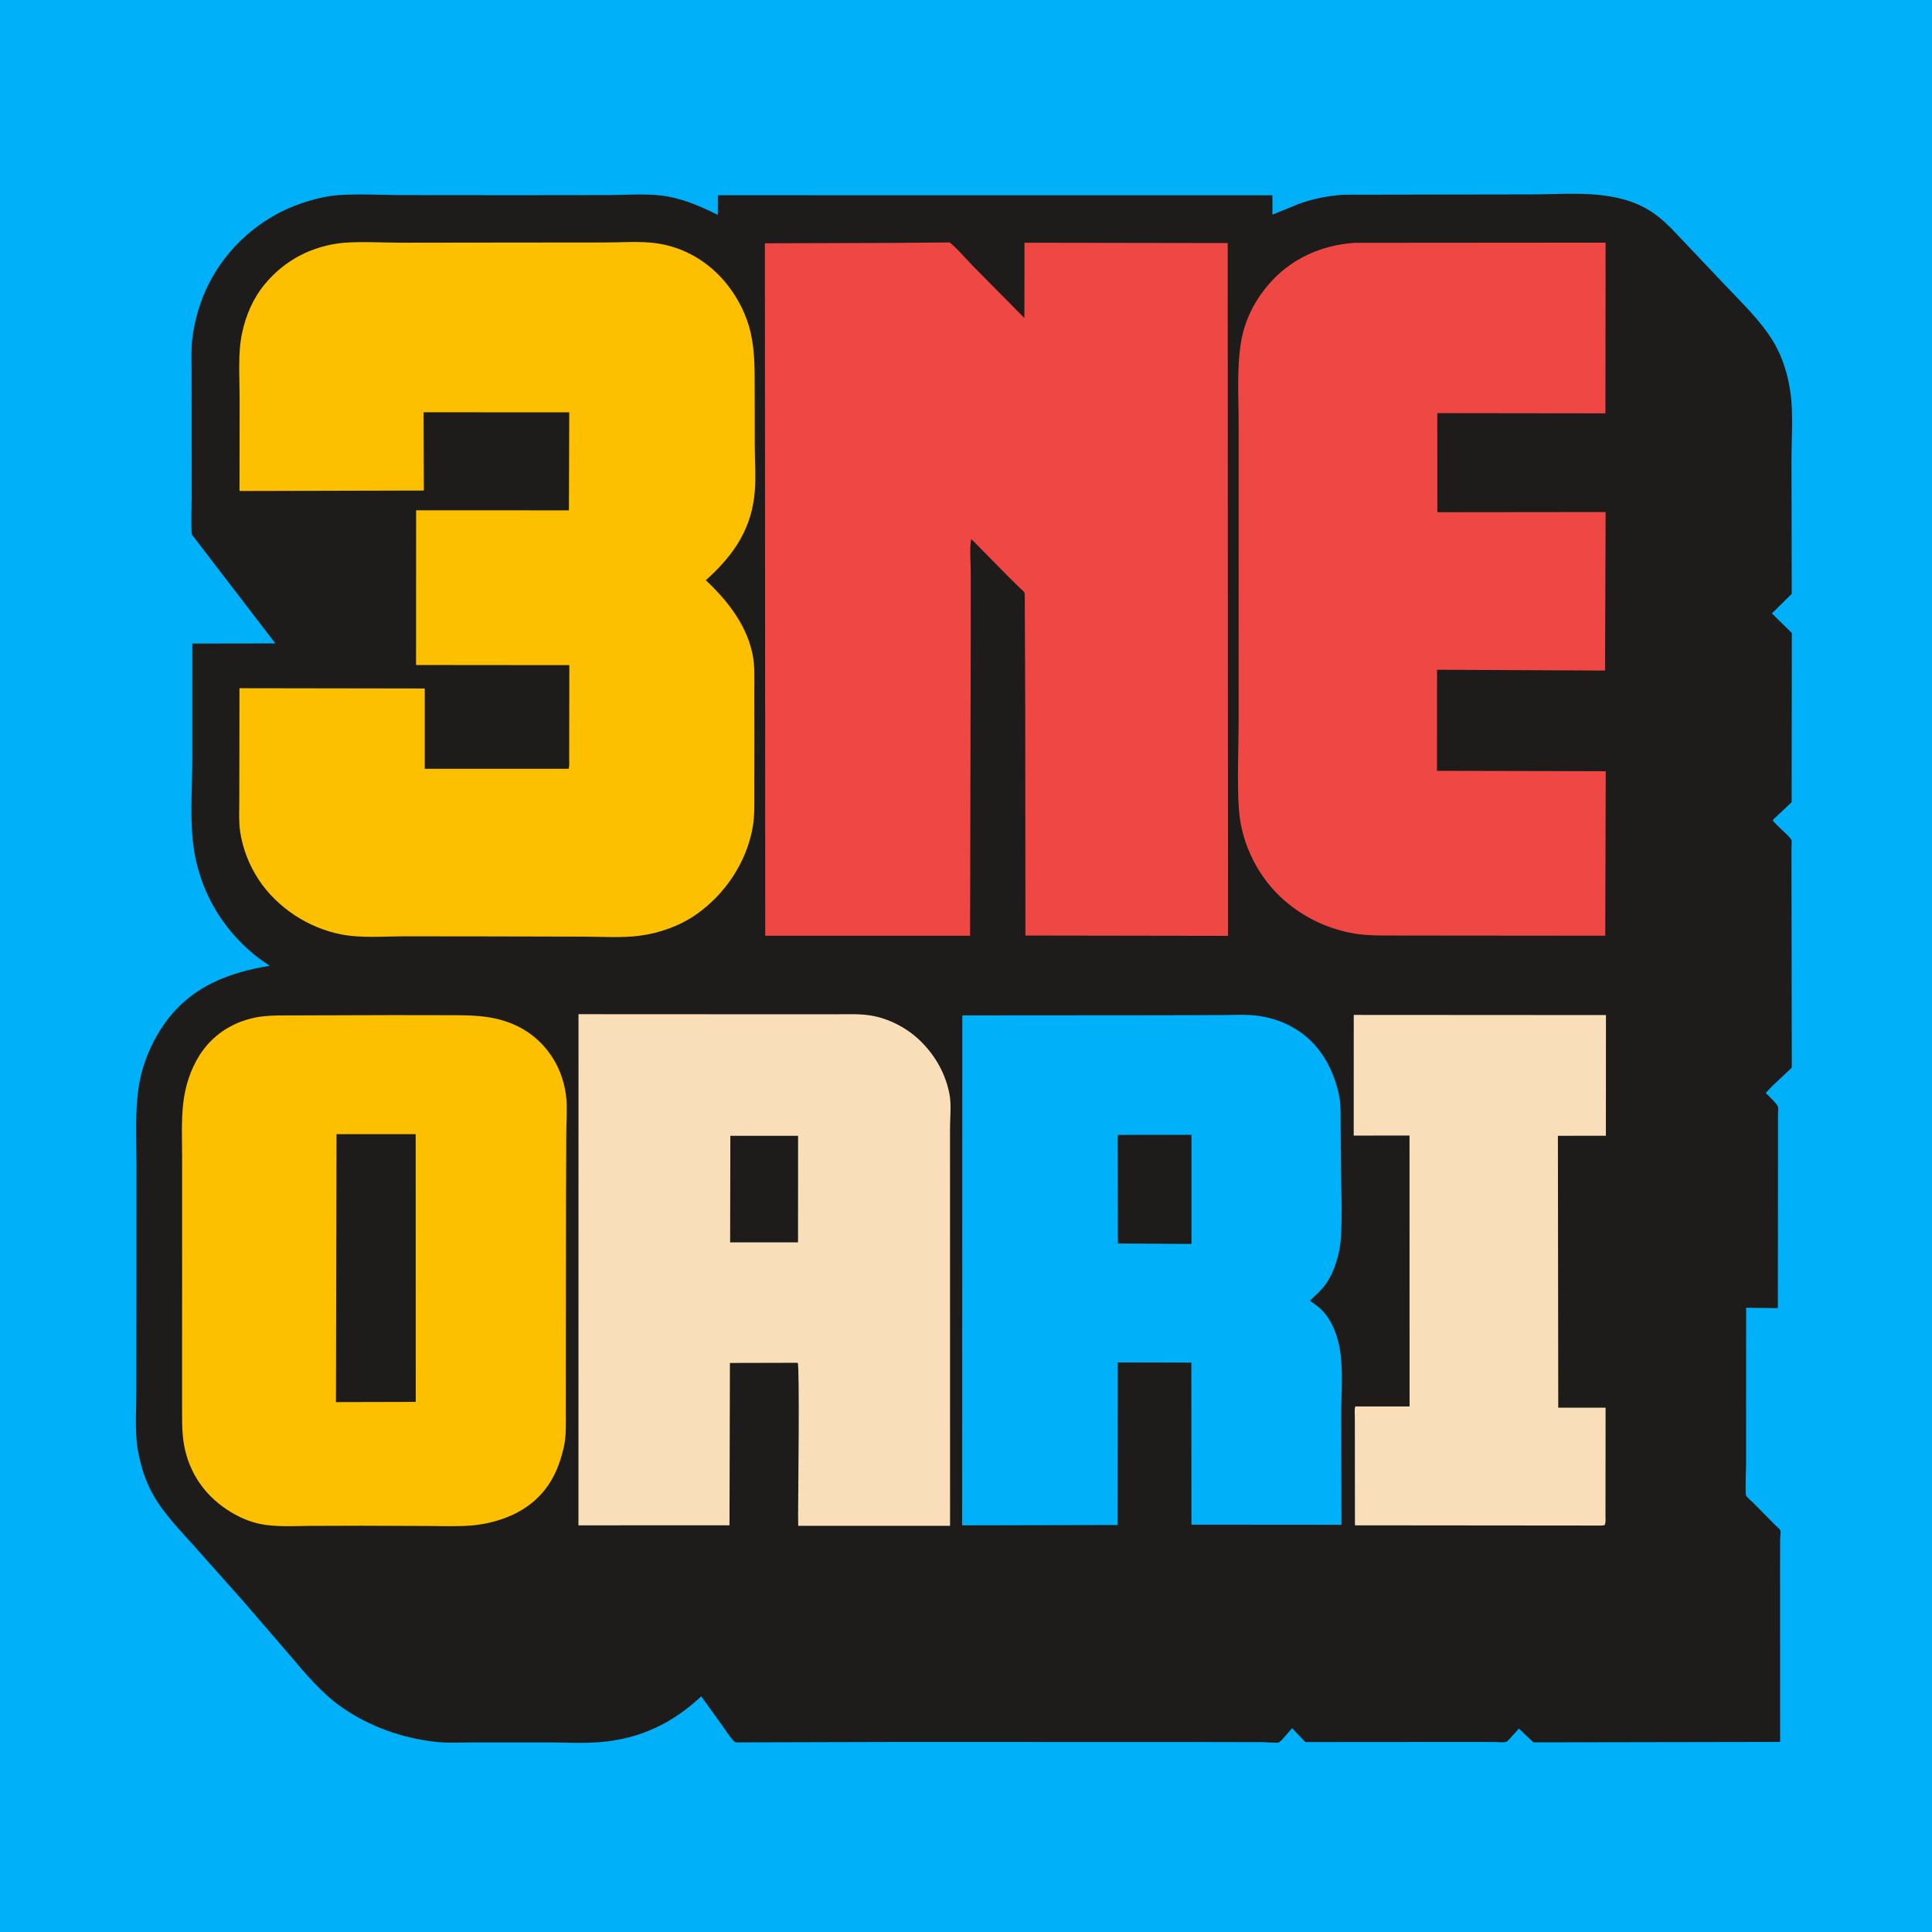
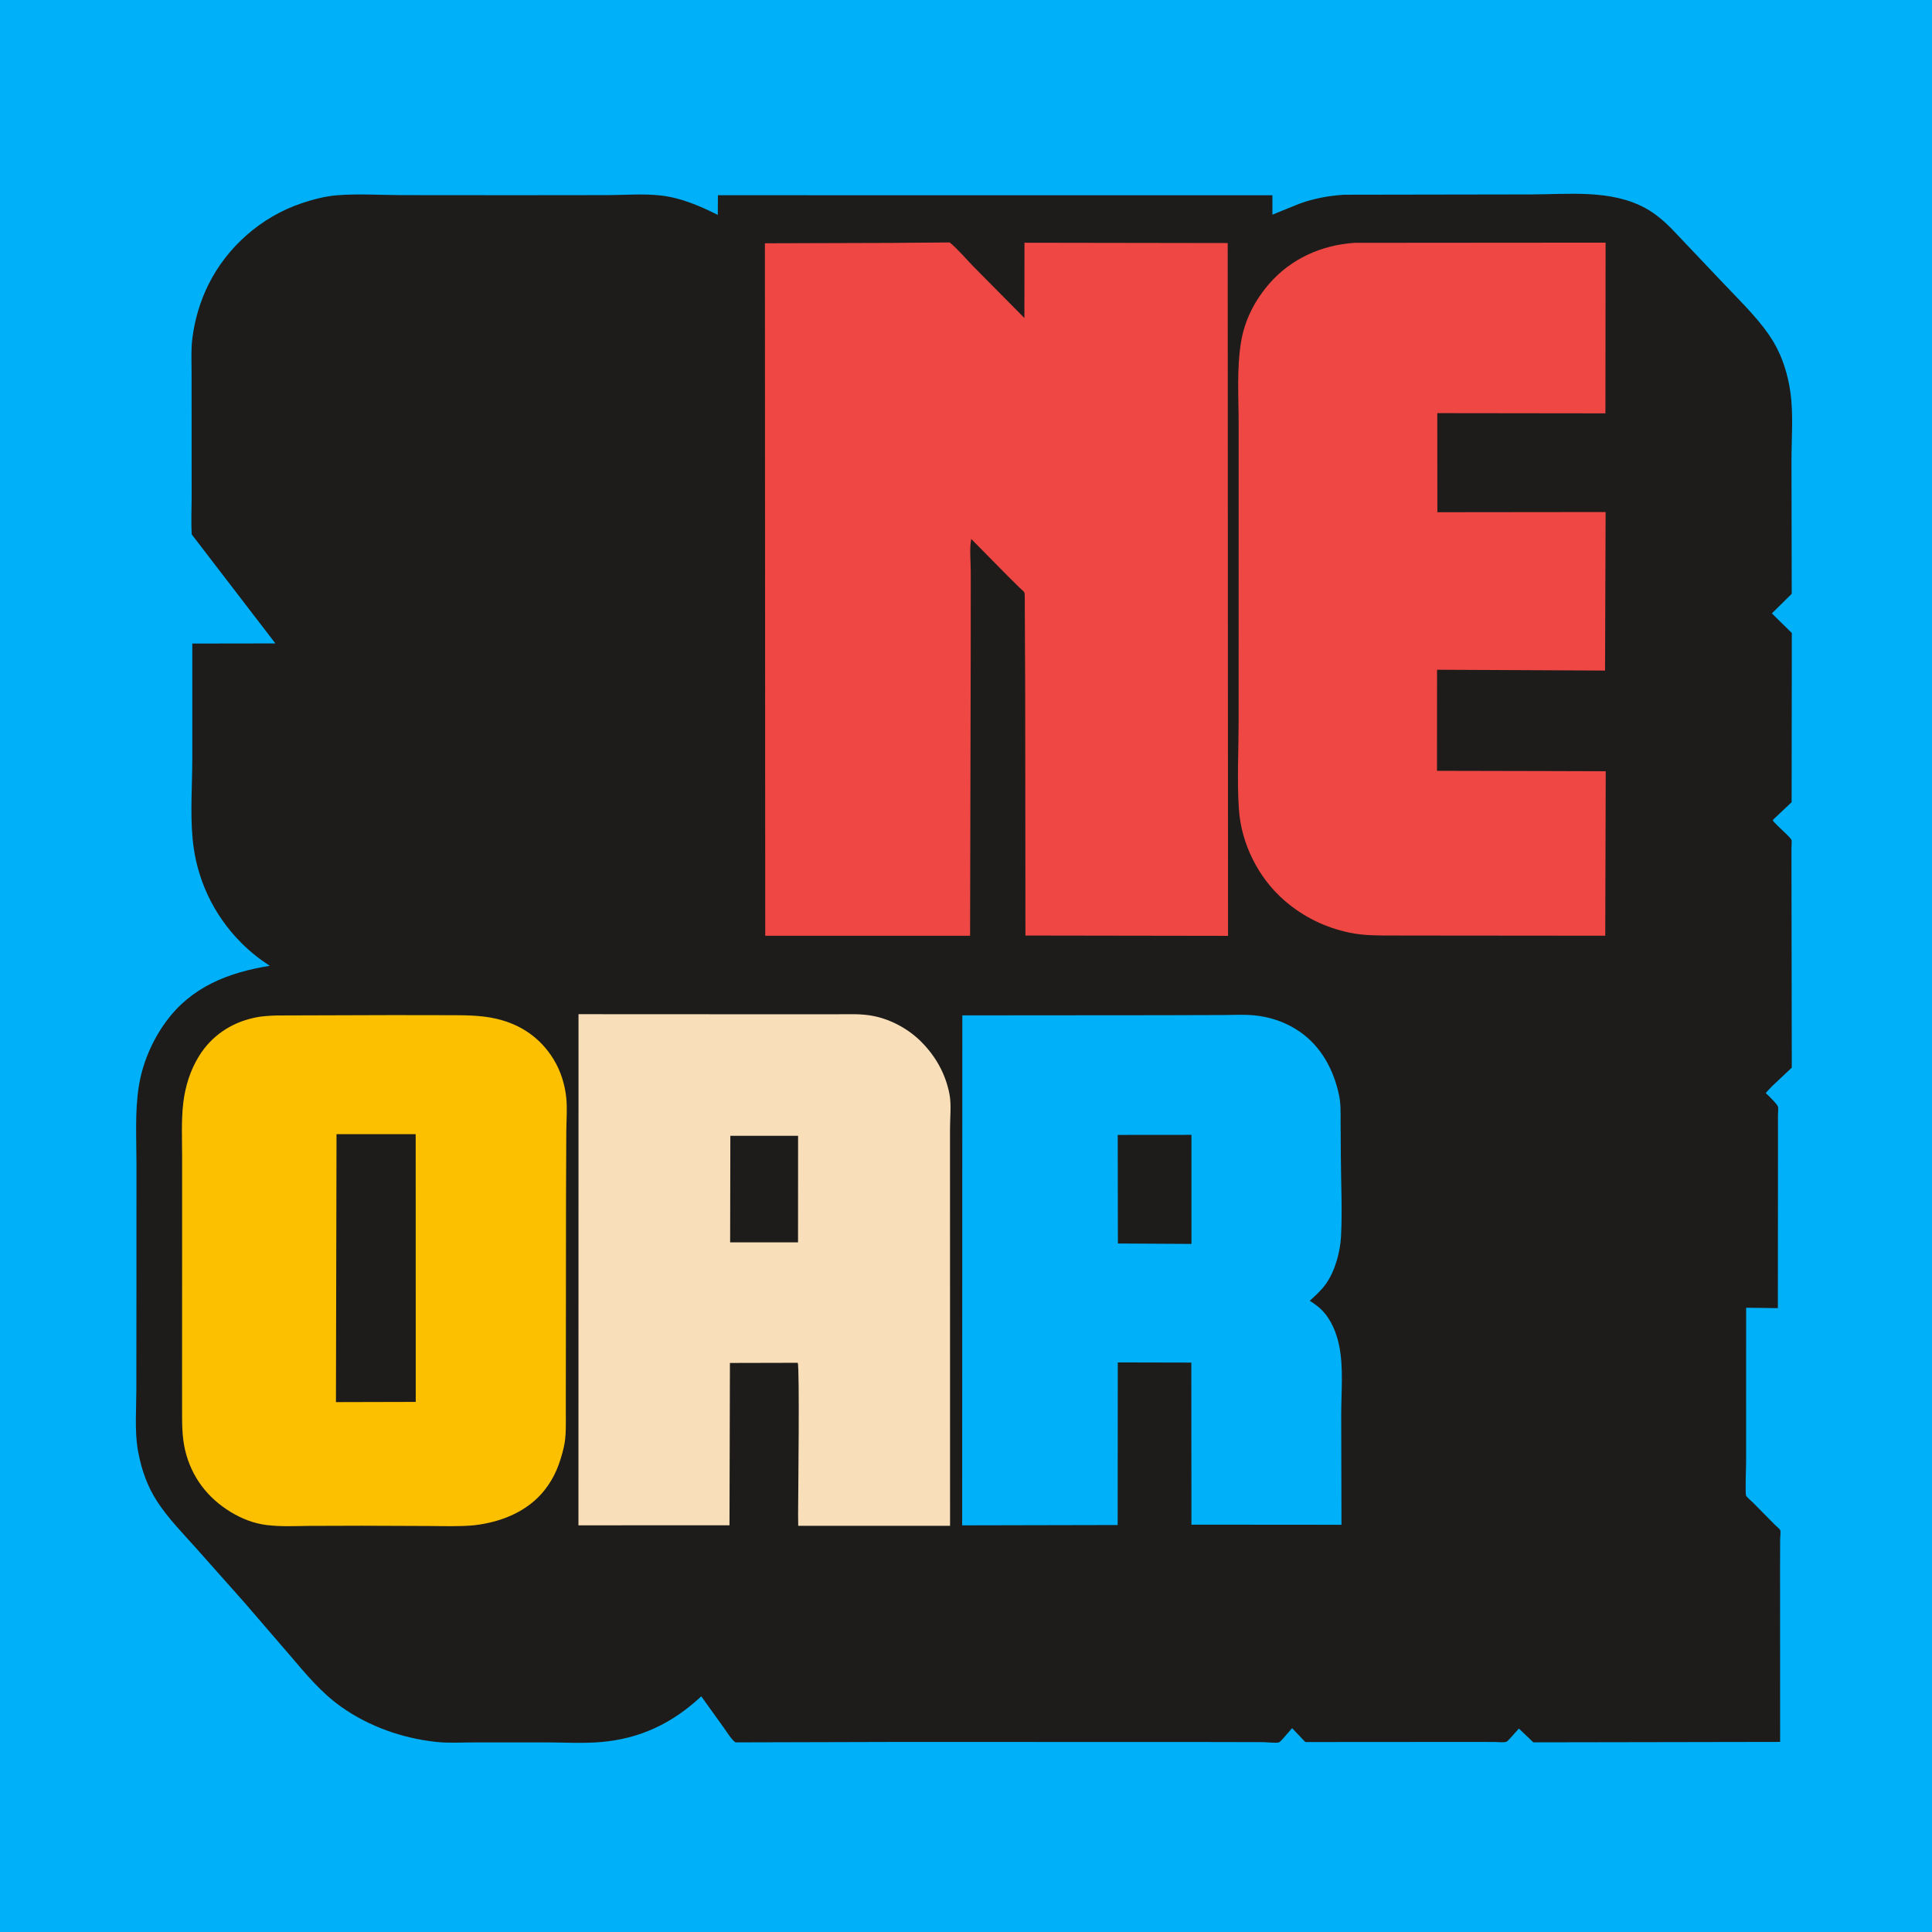
<svg xmlns="http://www.w3.org/2000/svg" version="1.1" style="display: block;" viewBox="0 0 2048 2048" width="1024" height="1024">
  <path transform="translate(0,0)" fill="rgb(0,176,249)" d="M -0 -0 L 2048 0 L 2048 2048 L -0 2048 L -0 -0 z" />
  <path transform="translate(0,0)" fill="rgb(29,28,26)" d="M 1424.6 206.422 L 1622.99 206.098 C 1663.28 206.025 1707.85 200.644 1744.5 220.797 C 1754.59 226.347 1763.47 233.937 1771.57 242.041 L 1826.5 299.94 C 1844.81 319.471 1866.82 340.041 1880.41 363.197 C 1889.83 379.233 1895.38 397.783 1897.94 416.117 C 1901.19 439.381 1899.03 464.914 1899.05 488.5 L 1899.31 629.47 L 1878.26 650.232 L 1899.41 671.022 L 1899.2 850.346 L 1884.75 864.025 C 1883.42 865.359 1879.21 868.877 1879.27 869.57 C 1879.4 870.941 1888.86 879.537 1890.22 880.925 C 1892.69 883.445 1897.32 887.318 1899.01 890.309 C 1899.56 891.286 1899.02 897.824 1899.02 899.218 L 1899.06 930.893 L 1899.37 1131.77 L 1878.16 1151.71 C 1877.7 1152.18 1871.87 1158.32 1871.88 1158.43 C 1872 1159.5 1873.33 1160.02 1874.05 1160.82 C 1876.64 1163.69 1883.41 1169.73 1884.71 1173.14 C 1885.34 1174.79 1884.71 1180.15 1884.72 1182.1 L 1884.74 1213.58 L 1884.61 1386.67 L 1850.98 1386.26 L 1850.94 1550.29 C 1850.94 1554.58 1849.86 1583.44 1850.93 1585.4 C 1852.19 1587.69 1856.27 1590.81 1858.24 1592.81 L 1881.57 1616.44 C 1882.73 1617.62 1886.67 1620.88 1887.13 1622.08 C 1887.77 1623.75 1887.05 1629.45 1887.03 1631.42 L 1886.93 1661 L 1887.01 1846.5 L 1625.41 1846.95 L 1610.1 1832.35 L 1602.64 1840.63 C 1601.38 1841.9 1598.46 1845.6 1596.96 1846.25 C 1594.26 1847.42 1587.81 1846.58 1584.6 1846.57 L 1545.99 1846.52 L 1383.7 1846.64 L 1369.7 1831.93 L 1363.77 1838.69 C 1361.99 1840.57 1357.91 1845.96 1355.79 1846.94 C 1353.42 1848.03 1342.51 1846.75 1339.15 1846.73 L 1266.28 1846.58 L 947.337 1846.54 L 779.593 1846.99 C 774.893 1843.38 770.84 1836.44 767.32 1831.55 L 743.377 1798.18 C 712.823 1826.75 678.33 1843.28 636.377 1846.7 C 617.714 1848.22 598.249 1847.08 579.5 1847.01 L 502.944 1847.04 C 489.548 1847.04 475.478 1847.93 462.18 1846.48 C 426.65 1842.63 391.338 1830.2 362.065 1809.57 C 340.31 1794.24 324.052 1774.29 306.935 1754.25 L 258.904 1698.52 L 207.738 1640.97 C 193.545 1625.1 178.126 1609.36 166.502 1591.47 C 156.249 1575.69 150.181 1558.39 146.662 1540 L 145.892 1535.88 C 142.773 1516.01 144.503 1493.66 144.531 1473.55 L 144.629 1367.2 L 144.664 1233.95 C 144.682 1207.05 142.916 1178.61 147.062 1152 C 150.918 1127.24 161.279 1103.02 176.07 1082.84 C 203.119 1045.94 242.37 1030.82 285.983 1023.79 C 275.126 1016.78 265.171 1008.87 256.03 999.74 C 226.226 969.978 208.066 931.305 204.174 889.262 C 201.58 861.235 203.812 831.737 203.854 803.511 L 203.842 682.193 L 291.932 682.057 L 203.267 566.535 C 202.454 553.704 203.136 540.494 203.149 527.62 L 203.112 455.562 L 203.079 394.809 C 203.084 382.937 202.404 370.599 203.887 358.802 C 206.35 339.205 211.993 319.77 220.743 302.052 C 240.666 261.716 277.041 229.797 319.733 215.457 C 331.877 211.378 344.906 207.953 357.7 206.96 C 379.73 205.249 402.913 206.746 425.065 206.833 L 547.004 206.928 L 644.883 206.822 C 663.03 206.728 682.694 205.176 700.705 207.262 C 722.185 209.751 741.745 218.241 760.885 227.797 L 761.016 206.955 L 1348.8 206.975 L 1348.83 227.551 L 1377.76 215.806 C 1393.3 210.301 1408.19 207.528 1424.6 206.422 z" />
-   <path transform="translate(0,0)" fill="rgb(248,223,185)" d="M 1435.03 1075.85 L 1702.39 1076.01 L 1702.3 1203.93 L 1651.44 1204 L 1651.81 1492.19 L 1701.98 1492.2 L 1701.9 1587.58 L 1701.87 1606.55 C 1701.87 1609.79 1702.45 1613.83 1700.96 1616.78 L 1697.25 1617.15 L 1436.29 1616.91 L 1436.21 1524.51 L 1436.17 1502.07 C 1436.16 1498.56 1435.66 1494.24 1436.67 1490.9 L 1494.2 1490.91 L 1494.15 1203.71 L 1434.99 1203.79 L 1435.03 1075.85 z" />
  <path transform="translate(0,0)" fill="rgb(248,223,185)" d="M 613.252 1075.08 L 826.354 1075.18 L 884.996 1075.19 C 898.796 1075.2 913.175 1074.3 926.745 1077.17 C 945.245 1081.09 963.277 1090.99 976.589 1104.36 C 991.992 1119.83 1002.43 1138.53 1006.51 1160 C 1008.63 1171.17 1007.03 1185.44 1007.05 1196.87 L 1007.06 1285.56 L 1007.1 1617.43 L 846.145 1617.43 L 846.015 1605.5 C 846.041 1587.45 847.761 1449.12 845.628 1444.62 L 773.743 1444.79 L 773.288 1616.88 L 613.184 1616.92 L 613.252 1075.08 z" />
  <path transform="translate(0,0)" fill="rgb(29,28,26)" d="M 774.191 1204.02 L 846.004 1203.98 L 845.944 1316.96 L 773.975 1316.96 L 774.191 1204.02 z" />
  <path transform="translate(0,0)" fill="rgb(0,176,249)" d="M 1020.1 1076.33 L 1231.19 1076.17 L 1295.25 1075.98 C 1308.02 1075.96 1321.68 1075.04 1334.32 1076.88 C 1349.93 1079.15 1364.39 1084.49 1377.44 1093.41 C 1400.51 1109.19 1413.73 1134 1419.42 1160.79 C 1421.46 1170.41 1421.07 1180.07 1421.11 1189.85 L 1421.36 1227.35 C 1421.54 1254.88 1422.97 1283.09 1421.55 1310.55 C 1420.69 1327.1 1415.25 1347.2 1405.63 1360.83 C 1400.73 1367.77 1394.63 1373.18 1388.38 1378.88 C 1392.85 1381.7 1396.99 1384.59 1400.77 1388.31 C 1411.17 1398.55 1417 1413.28 1419.77 1427.4 C 1424.23 1450.16 1421.74 1476.04 1421.74 1499.28 L 1422.02 1616.33 L 1282.53 1616.22 L 1262.98 1616.23 L 1262.86 1444.4 L 1184.9 1444.23 L 1184.76 1616.59 L 1019.93 1616.94 L 1020.1 1076.33 z" />
  <path transform="translate(0,0)" fill="rgb(29,28,26)" d="M 1184.84 1203.06 L 1262.99 1202.99 L 1263 1318.61 L 1185.01 1318.16 L 1184.84 1203.06 z" />
  <path transform="translate(0,0)" fill="rgb(252,192,0)" d="M 293.111 1076.43 L 417.229 1076.05 L 473.546 1076.14 C 491.317 1076.2 509.086 1075.92 526.5 1080 C 552.09 1086 572.725 1100.09 586.616 1122.58 C 594.336 1135.09 598.911 1149.61 600.317 1164.21 C 601.425 1175.72 600.367 1188.06 600.292 1199.67 L 600.002 1268.92 L 599.836 1444.07 L 599.785 1496.17 C 599.751 1508.67 600.465 1522.36 597.548 1534.56 C 593.504 1551.48 588.312 1565.54 577.387 1579.44 C 559.203 1602.58 530.697 1613.71 502.248 1616.89 C 486.458 1618.33 470.457 1617.7 454.61 1617.61 L 383.6 1617.34 L 327.431 1617.51 C 312.551 1617.69 297.523 1618.46 282.719 1616.61 C 268.962 1614.9 256.276 1609.9 244.477 1602.73 C 219.881 1587.79 202.828 1565.35 196.224 1537.16 C 192.877 1522.88 193.023 1509.08 193.011 1494.54 L 192.997 1451.94 L 193.049 1324.65 L 193.053 1226.47 C 193.07 1207.56 192.047 1188.07 194.249 1169.28 C 196.336 1151.48 201.705 1134.32 211.227 1119.07 C 224.186 1098.31 244.384 1084.58 268.155 1079.19 L 270 1078.78 C 277.644 1077.05 285.314 1076.81 293.111 1076.43 z" />
  <path transform="translate(0,0)" fill="rgb(29,28,26)" d="M 356.722 1202.25 L 440.639 1202.28 L 440.704 1486.08 L 356.119 1486.29 L 356.722 1202.25 z" />
  <path transform="translate(0,0)" fill="rgb(238,71,68)" d="M 1435.62 257.409 L 1702 257.207 L 1701.81 438.166 L 1523.58 437.944 L 1523.67 542.968 L 1702.02 542.778 L 1701.42 710.816 L 1523.34 709.954 L 1523.27 817.108 L 1641.25 817.363 L 1702.15 817.554 L 1701.63 991.905 L 1529.07 991.754 L 1476.87 991.688 C 1461.16 991.66 1445.86 991.885 1430.38 988.63 C 1404.88 983.265 1381.78 971.988 1361.99 954.968 C 1333.91 930.809 1315.67 894.433 1313.24 857.382 C 1311.25 827.151 1312.97 795.712 1312.99 765.376 L 1313.02 584.252 L 1313.02 449.899 C 1313.02 421.003 1310.82 390.41 1315.68 361.847 C 1319.59 338.823 1330.29 318.13 1345.6 300.579 C 1368.79 274.008 1400.88 259.86 1435.62 257.409 z" />
-   <path transform="translate(0,0)" fill="rgb(252,192,0)" d="M 363.999 257.392 C 384.039 255.854 405.149 257.225 425.287 257.271 L 537.221 257.126 L 641.179 257.031 C 658.178 257.034 676.406 255.621 693.187 257.541 C 724.667 261.142 752.531 277.918 771.833 302.892 C 782.96 317.289 791.43 334.308 795.593 352.04 C 800.251 371.885 799.901 391.282 799.98 411.492 L 800.092 472.776 C 800.108 490.412 801.754 509.832 799.422 527.28 L 799.173 529 C 794.25 565.058 774.755 591.285 748.205 615.043 C 758.146 624.291 767.792 634.849 775.78 645.823 C 786.17 660.098 794.149 675.947 797.711 693.308 C 800.279 705.822 799.576 719.032 799.604 731.745 L 799.658 785.618 L 799.599 839.483 C 799.569 851.623 800.061 864.409 797.991 876.406 C 791.502 914.007 768.728 948.065 737.451 969.755 C 720.325 981.631 699.049 989.084 678.469 991.855 C 659.113 994.462 638.202 992.904 618.662 992.865 L 512.759 992.617 L 427.249 992.532 C 406.03 992.621 382.84 994.597 361.942 990.568 C 327.156 983.863 293.937 962.286 274.346 932.675 C 264.167 917.291 257.217 899.56 254.525 881.292 C 253.029 871.141 253.636 860.567 253.64 850.316 L 253.739 801.018 L 253.836 729.535 L 450.256 729.84 L 450.27 814.937 L 602.714 814.941 C 603.798 811.991 603.34 808.065 603.341 804.901 L 603.376 784.167 L 603.509 705.085 L 441.035 704.942 L 441.098 540.955 L 603.061 540.98 L 603.411 437.095 L 449.017 437.01 L 449.293 519.994 L 253.894 520.472 L 253.999 421.087 C 254.009 399.305 252.017 374.756 256.546 353.385 C 260.592 334.298 268.173 316.383 280.7 301.233 C 301.957 275.525 330.978 260.617 363.999 257.392 z" />
  <path transform="translate(0,0)" fill="rgb(238,71,68)" d="M 944.14 257.499 L 1006.73 257.004 C 1015.66 264.346 1023.71 274.173 1031.85 282.463 L 1085.92 337.133 L 1085.99 257.309 L 1301.42 257.641 L 1301.77 992.038 L 1087 991.708 L 1086.75 735.5 L 1086.28 632.291 C 1086.26 631.167 1086.33 628.863 1085.73 627.819 C 1084.98 626.537 1082.63 624.774 1081.53 623.697 L 1068.74 611.061 L 1029.53 571.323 C 1027.54 581.89 1029.07 595.318 1029.05 606.157 L 1029 690.065 L 1028.33 991.94 L 811.173 991.937 L 810.83 257.89 L 944.14 257.499 z" />
</svg>